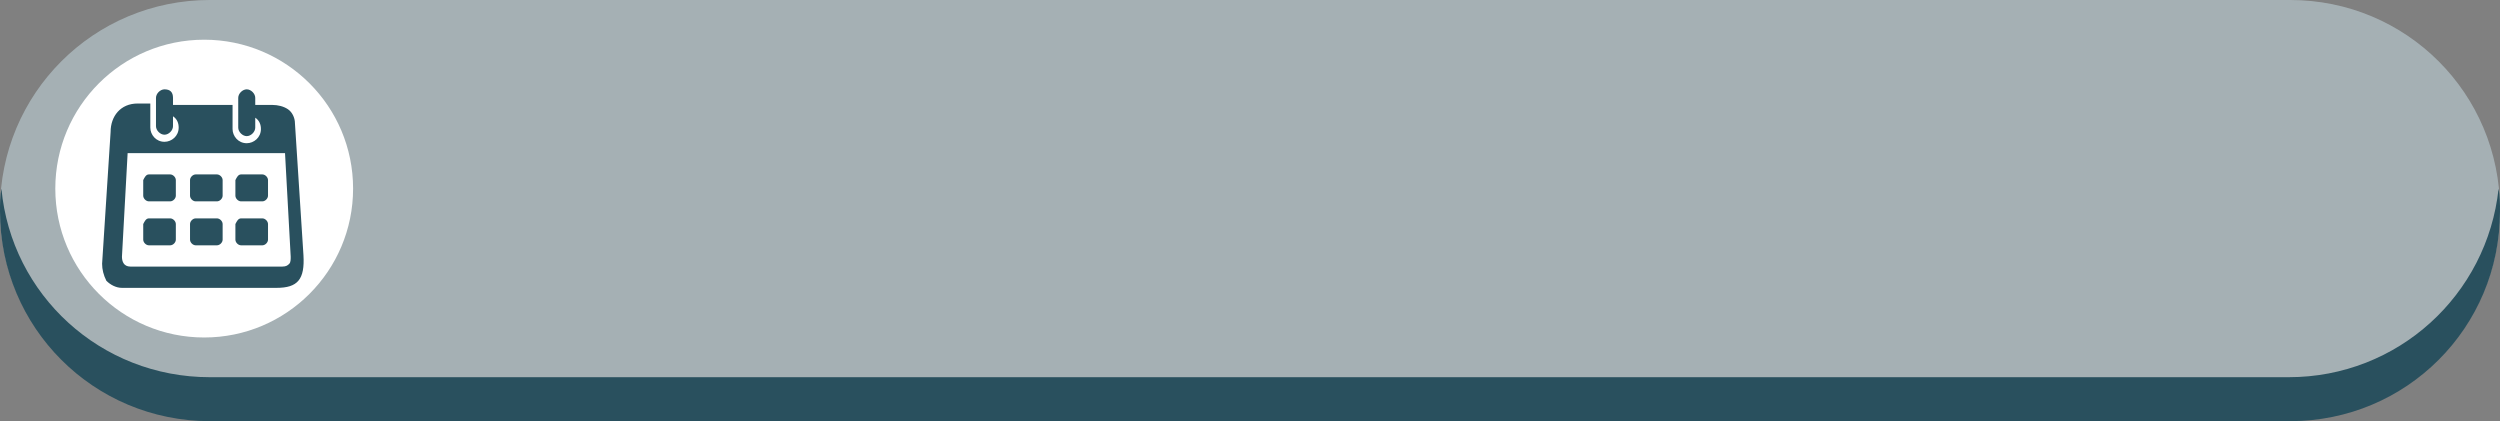
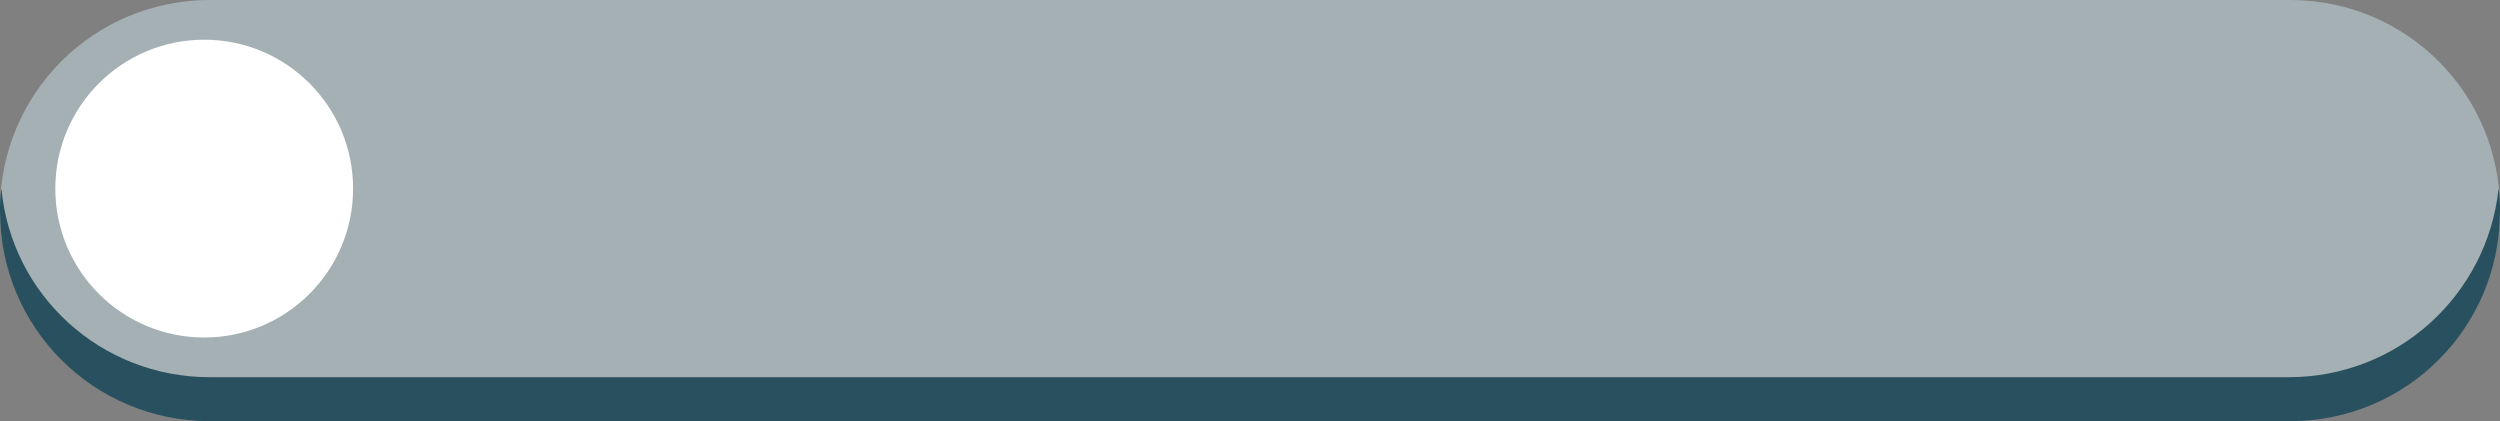
<svg xmlns="http://www.w3.org/2000/svg" fill="#000000" height="29.7" preserveAspectRatio="xMidYMid meet" version="1" viewBox="0.0 0.0 176.3 29.7" width="176.3" zoomAndPan="magnify">
  <rect x="0.0" y="0.0" width="176.3" height="29.7" fill="#808080" stroke="none" />
  <g id="change1_1">
    <path d="M14.8,0H161.5c8.2,0,14.8,6.6,14.8,14.8s-6.6,14.8-14.8,14.8H14.8C6.6,29.6,0,23,0,14.8S6.6,0,14.8,0Z" fill="#a5b0b4" />
  </g>
  <g id="change2_1">
    <path d="M.1,13.3c-.1,.5-.1,1.1-.1,1.6,0,8.2,6.6,14.8,14.8,14.8H161.5c8.2,0,14.8-6.6,14.8-14.8,0-.5,0-1.1-.1-1.6-.8,7.5-7.1,13.3-14.8,13.3H14.8C7.1,26.6,.8,20.8,.1,13.3H.1Z" fill="#29505e" />
  </g>
  <g id="change3_1">
    <path d="M24.9,13.3c0,5.8-4.7,10.5-10.5,10.5S3.9,19.1,3.9,13.3,8.6,2.8,14.4,2.8s10.5,4.7,10.5,10.5Z" fill="#ffffff" />
  </g>
  <g id="change4_1">
-     <path d="M11.6,6.3c-.3,0-.6,.3-.6,.6v2c0,.3,.3,.6,.6,.6s.6-.3,.6-.6v-.7c.3,.2,.4,.5,.4,.8,0,.6-.5,1-1,1-.6,0-1-.5-1-1v-1.7h-.9c-1.2,0-1.9,.9-1.9,2l-.6,9.3c0,.4,.1,.8,.3,1.2,.3,.3,.7,.5,1.1,.5h10.9c1.5,0,2-.6,1.9-2.3l-.6-9.3c0-.4-.2-.8-.5-1s-.7-.3-1.1-.3h-1.2v-.5c0-.3-.3-.6-.6-.6s-.6,.3-.6,.6v2.1c0,.3,.3,.6,.6,.6s.6-.3,.6-.6v-.7c.3,.2,.4,.5,.4,.8,0,.6-.5,1-1,1-.6,0-1-.5-1-1v-1.7h-4.2v-.5c0-.4-.2-.6-.6-.6h0Zm-2.6,4.5h11.1l.4,7.3c0,.2,0,.4-.1,.5s-.2,.2-.5,.2H9.2c-.5,0-.6-.4-.6-.7l.4-7.3Zm1.5,1.5h1.5c.2,0,.4,.2,.4,.4v1.1c0,.2-.2,.4-.4,.4h-1.5c-.2,0-.4-.2-.4-.4v-1.1c.1-.2,.2-.4,.4-.4Zm3.3,0h1.5c.2,0,.4,.2,.4,.4v1.1c0,.2-.2,.4-.4,.4h-1.5c-.2,0-.4-.2-.4-.4v-1.1c0-.2,.2-.4,.4-.4Zm3.2,0h1.5c.2,0,.4,.2,.4,.4v1.1c0,.2-.2,.4-.4,.4h-1.5c-.2,0-.4-.2-.4-.4v-1.1c.1-.2,.2-.4,.4-.4Zm-6.5,3.1h1.5c.2,0,.4,.2,.4,.4v1.1c0,.2-.2,.4-.4,.4h-1.5c-.2,0-.4-.2-.4-.4v-1.1c.1-.2,.2-.4,.4-.4Zm3.3,0h1.5c.2,0,.4,.2,.4,.4v1.1c0,.2-.2,.4-.4,.4h-1.5c-.2,0-.4-.2-.4-.4v-1.1c0-.2,.2-.4,.4-.4Zm3.2,0h1.5c.2,0,.4,.2,.4,.4v1.1c0,.2-.2,.4-.4,.4h-1.5c-.2,0-.4-.2-.4-.4v-1.1c.1-.2,.2-.4,.4-.4Z" fill="#29505e" fill-rule="evenodd" />
-   </g>
+     </g>
</svg>